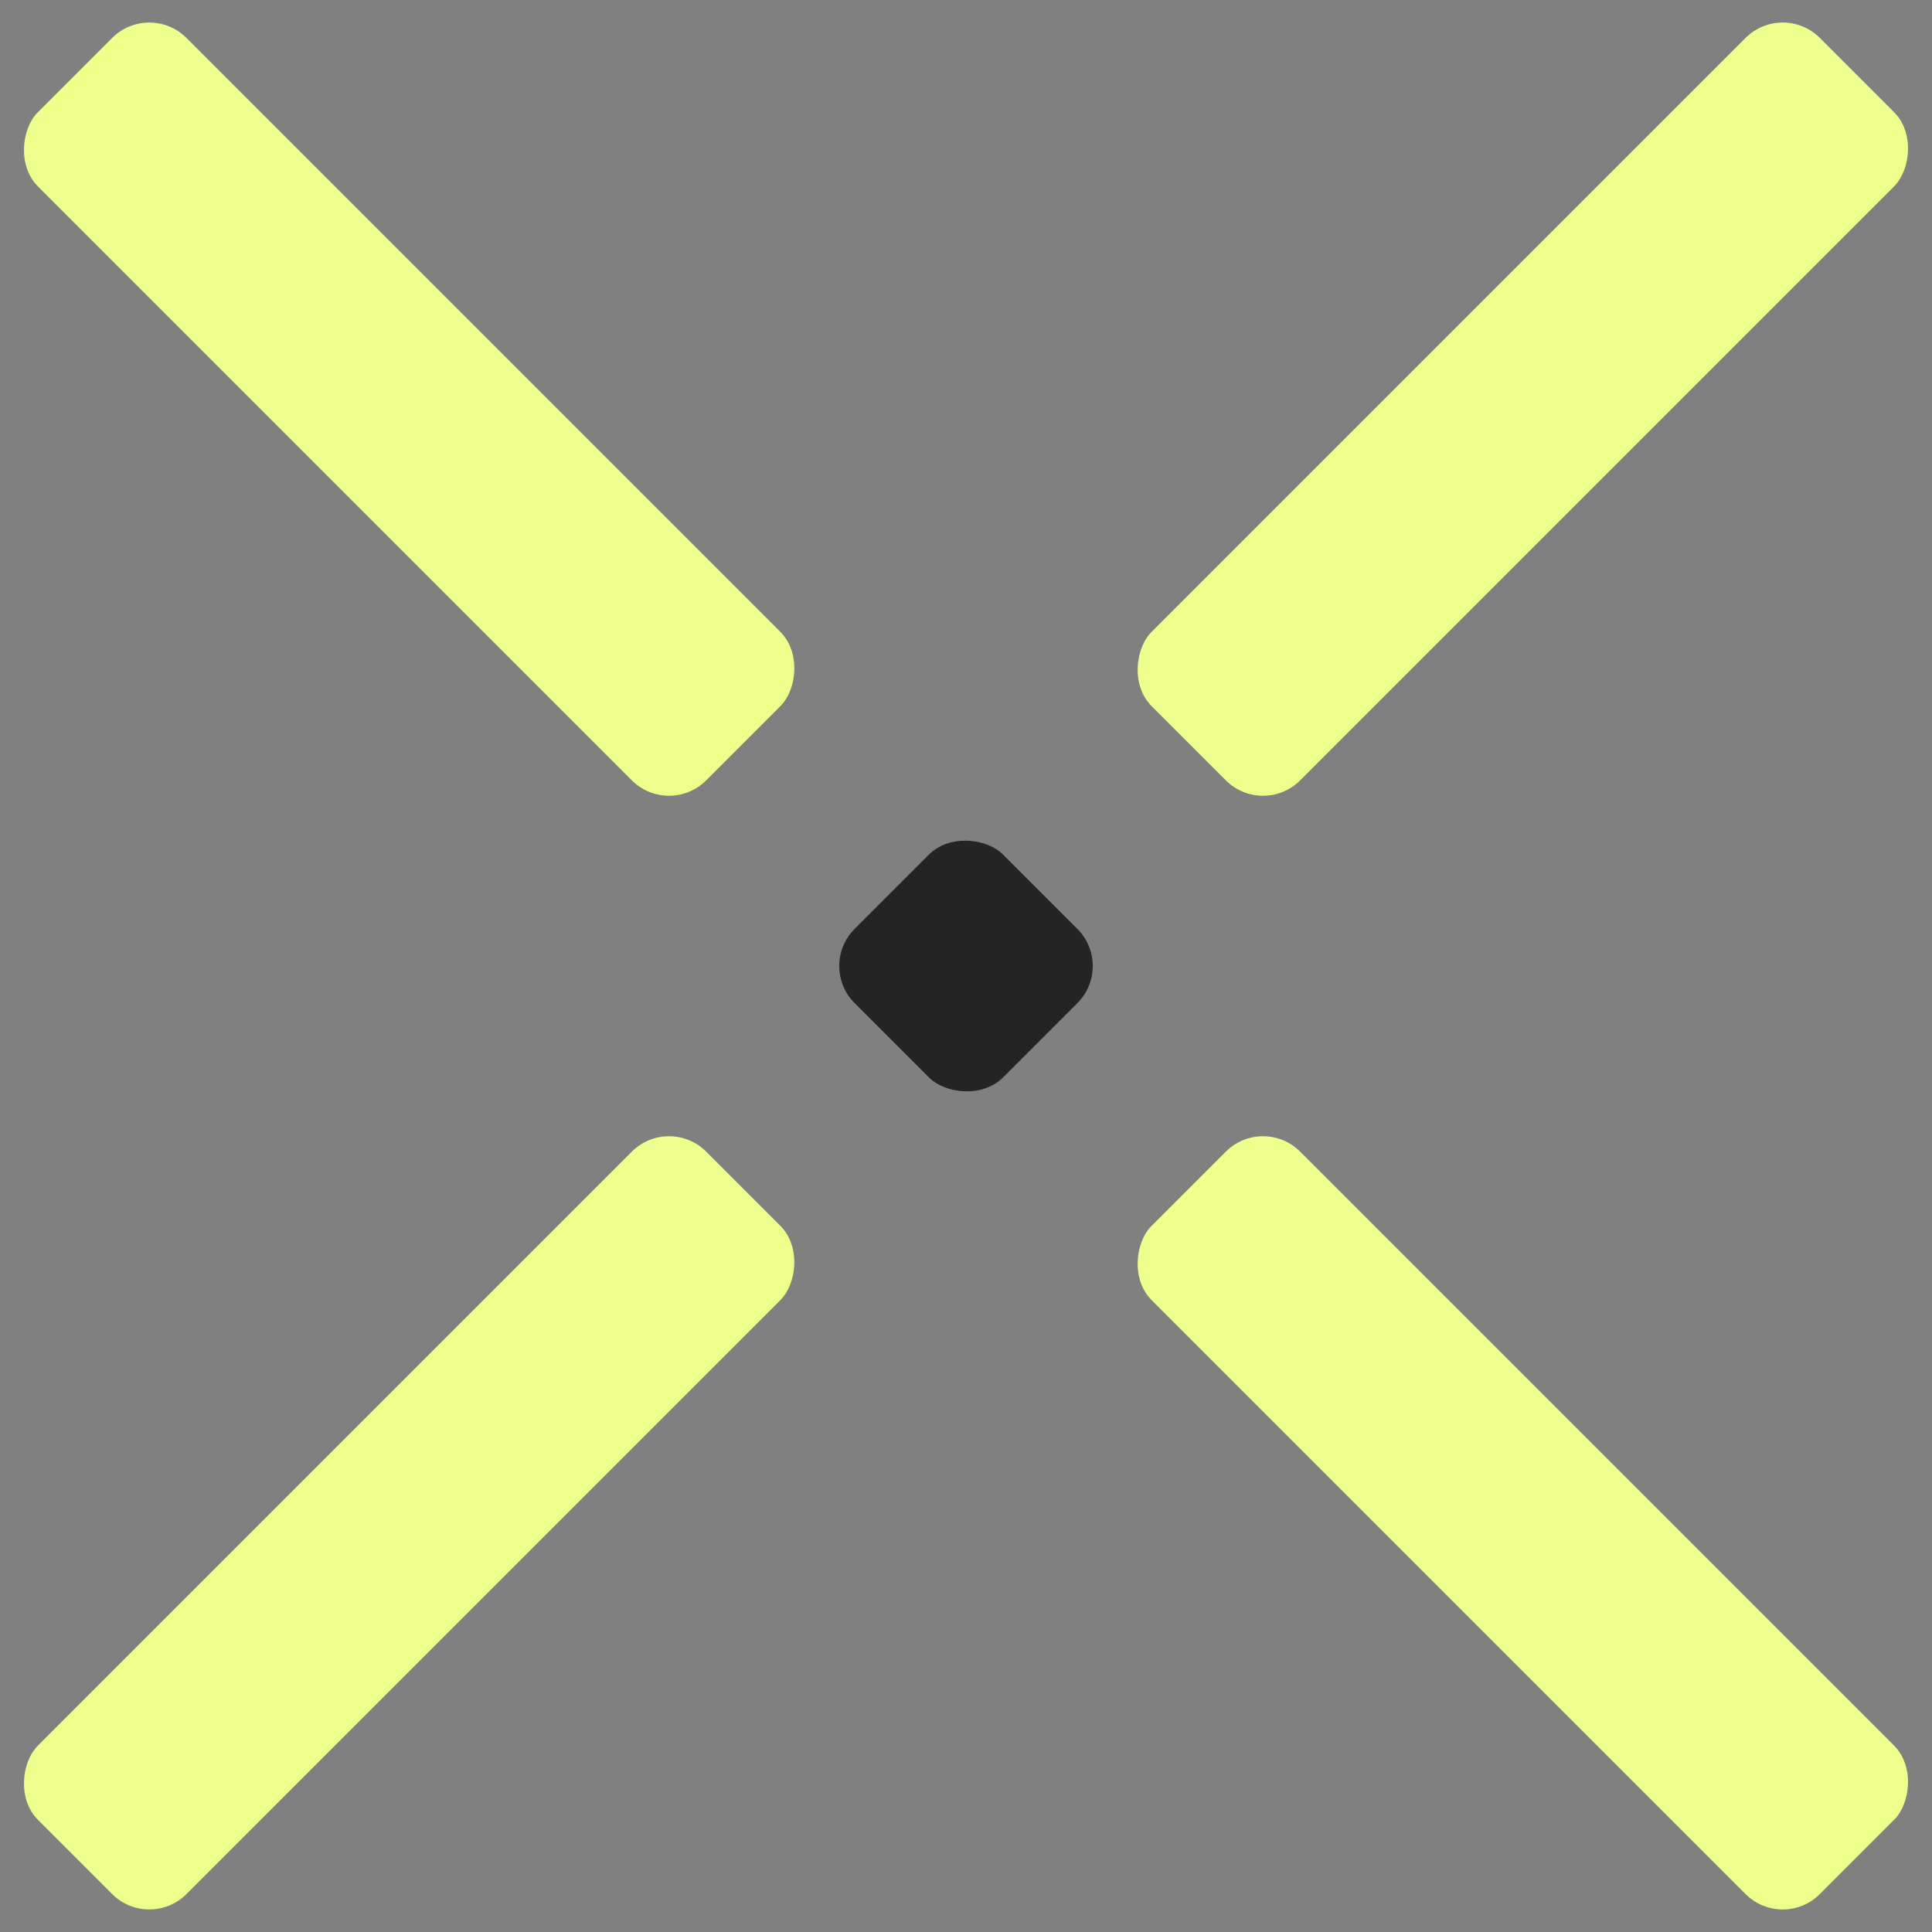
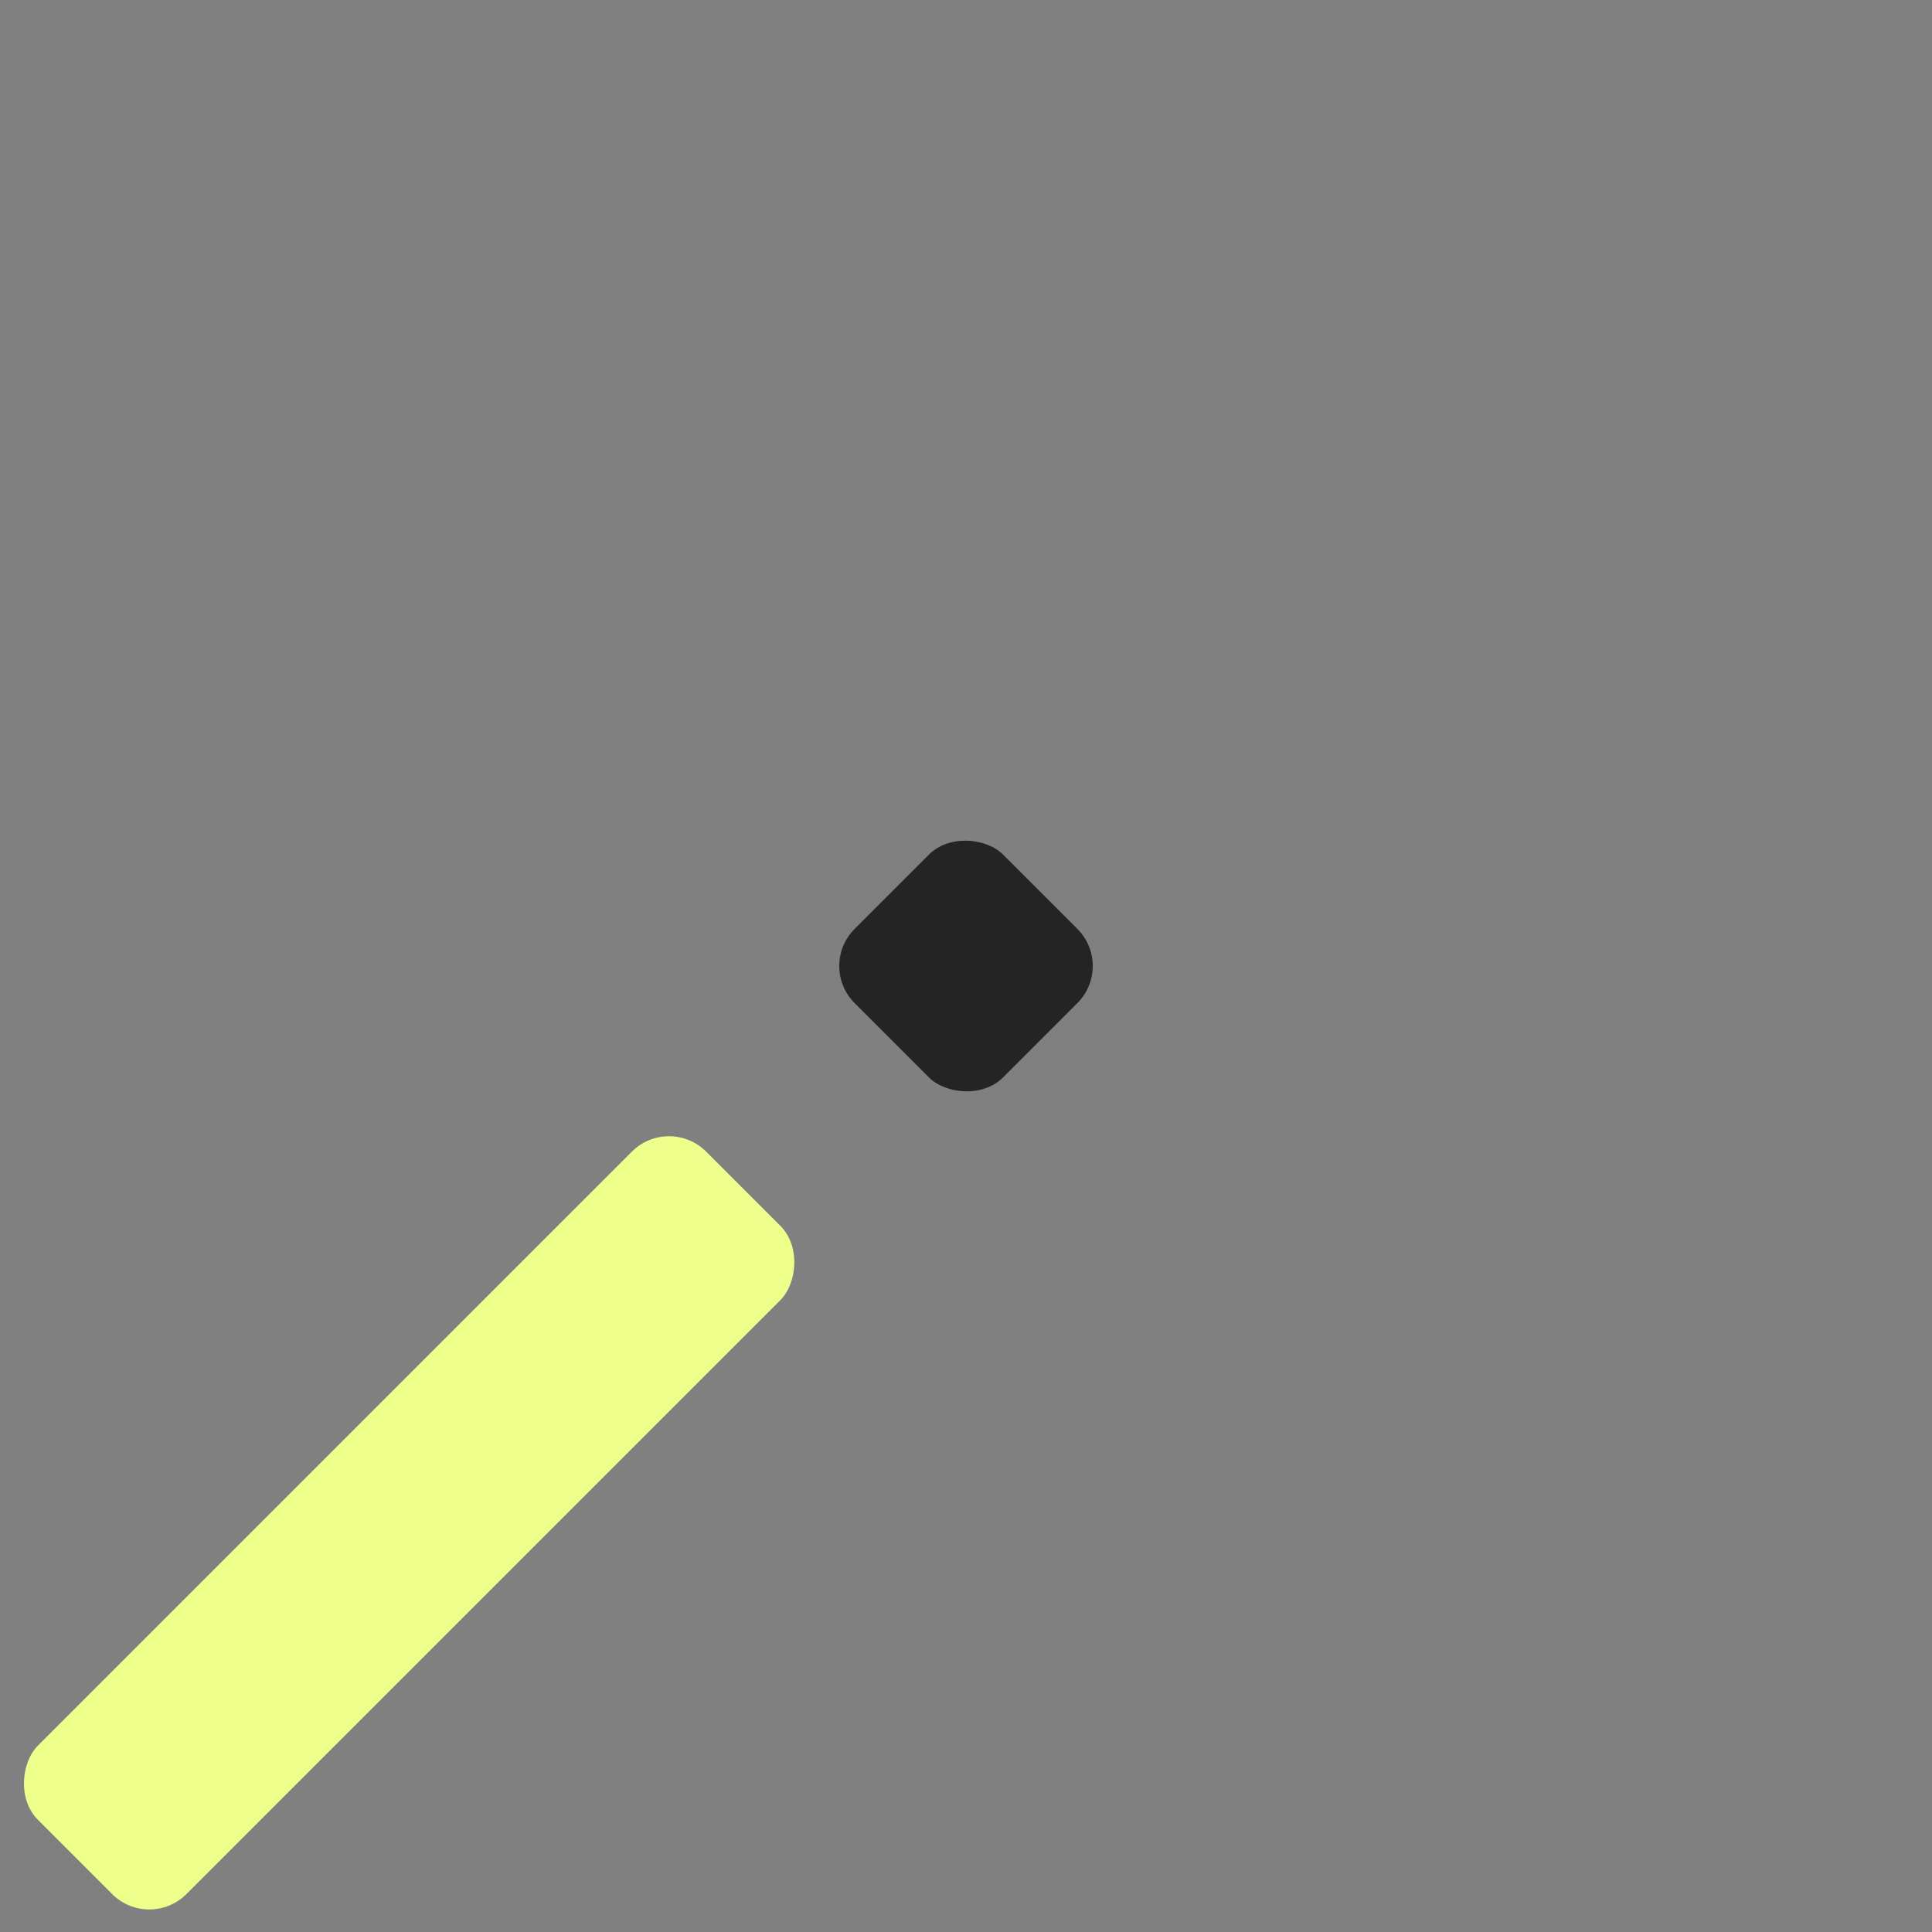
<svg xmlns="http://www.w3.org/2000/svg" width="368" height="368" viewBox="0 0 368 368" fill="none">
  <rect x="0" y="0" width="368" height="368" fill="#808080" stroke="none" />
-   <rect x="339.563" y="0.152" width="40" height="180" rx="10" transform="rotate(45 339.563 0.152)" fill="#EFFF8C" />
  <rect x="127.432" y="212.284" width="40" height="180" rx="10" transform="rotate(45 127.432 212.284)" fill="#EFFF8C" />
-   <rect x="339.563" y="367.848" width="180" height="40" rx="10" transform="rotate(-135 339.563 367.848)" fill="#EFFF8C" />
-   <rect x="127.432" y="155.716" width="180" height="40" rx="10" transform="rotate(-135 127.432 155.716)" fill="#EFFF8C" />
  <rect x="212.284" y="184" width="40" height="40" rx="10" transform="rotate(135 212.284 184)" fill="#242424" />
</svg>